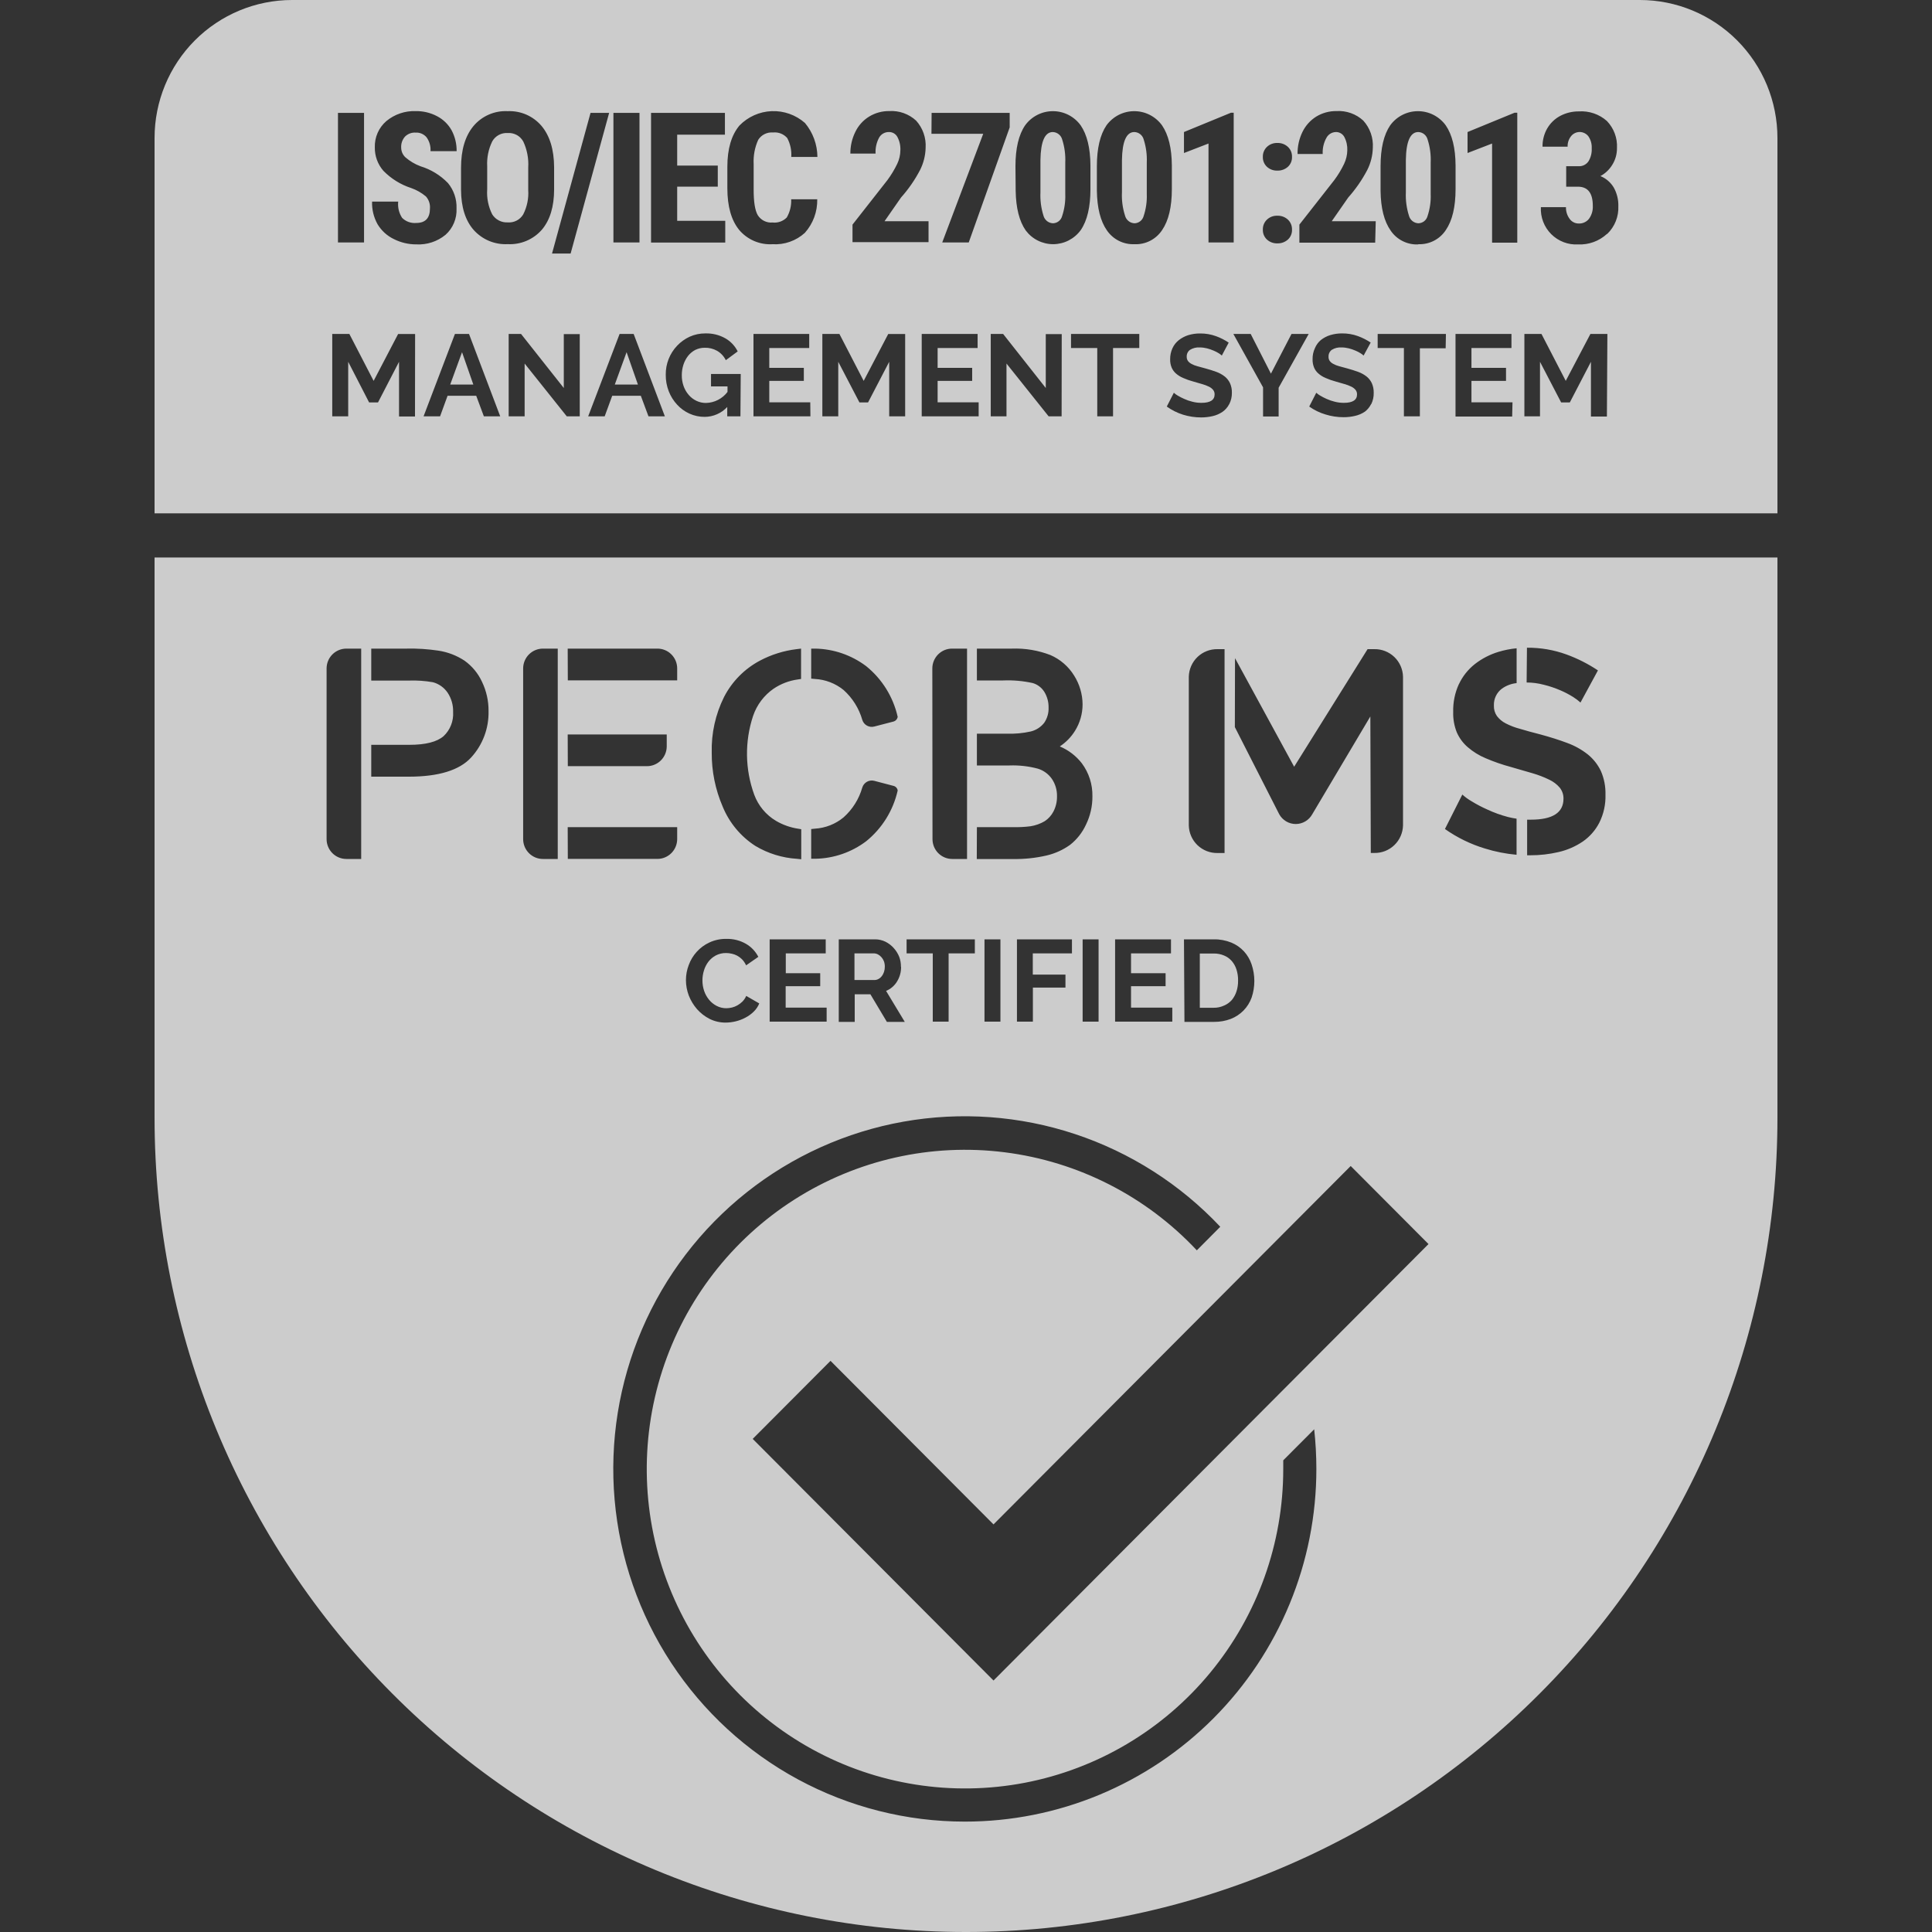
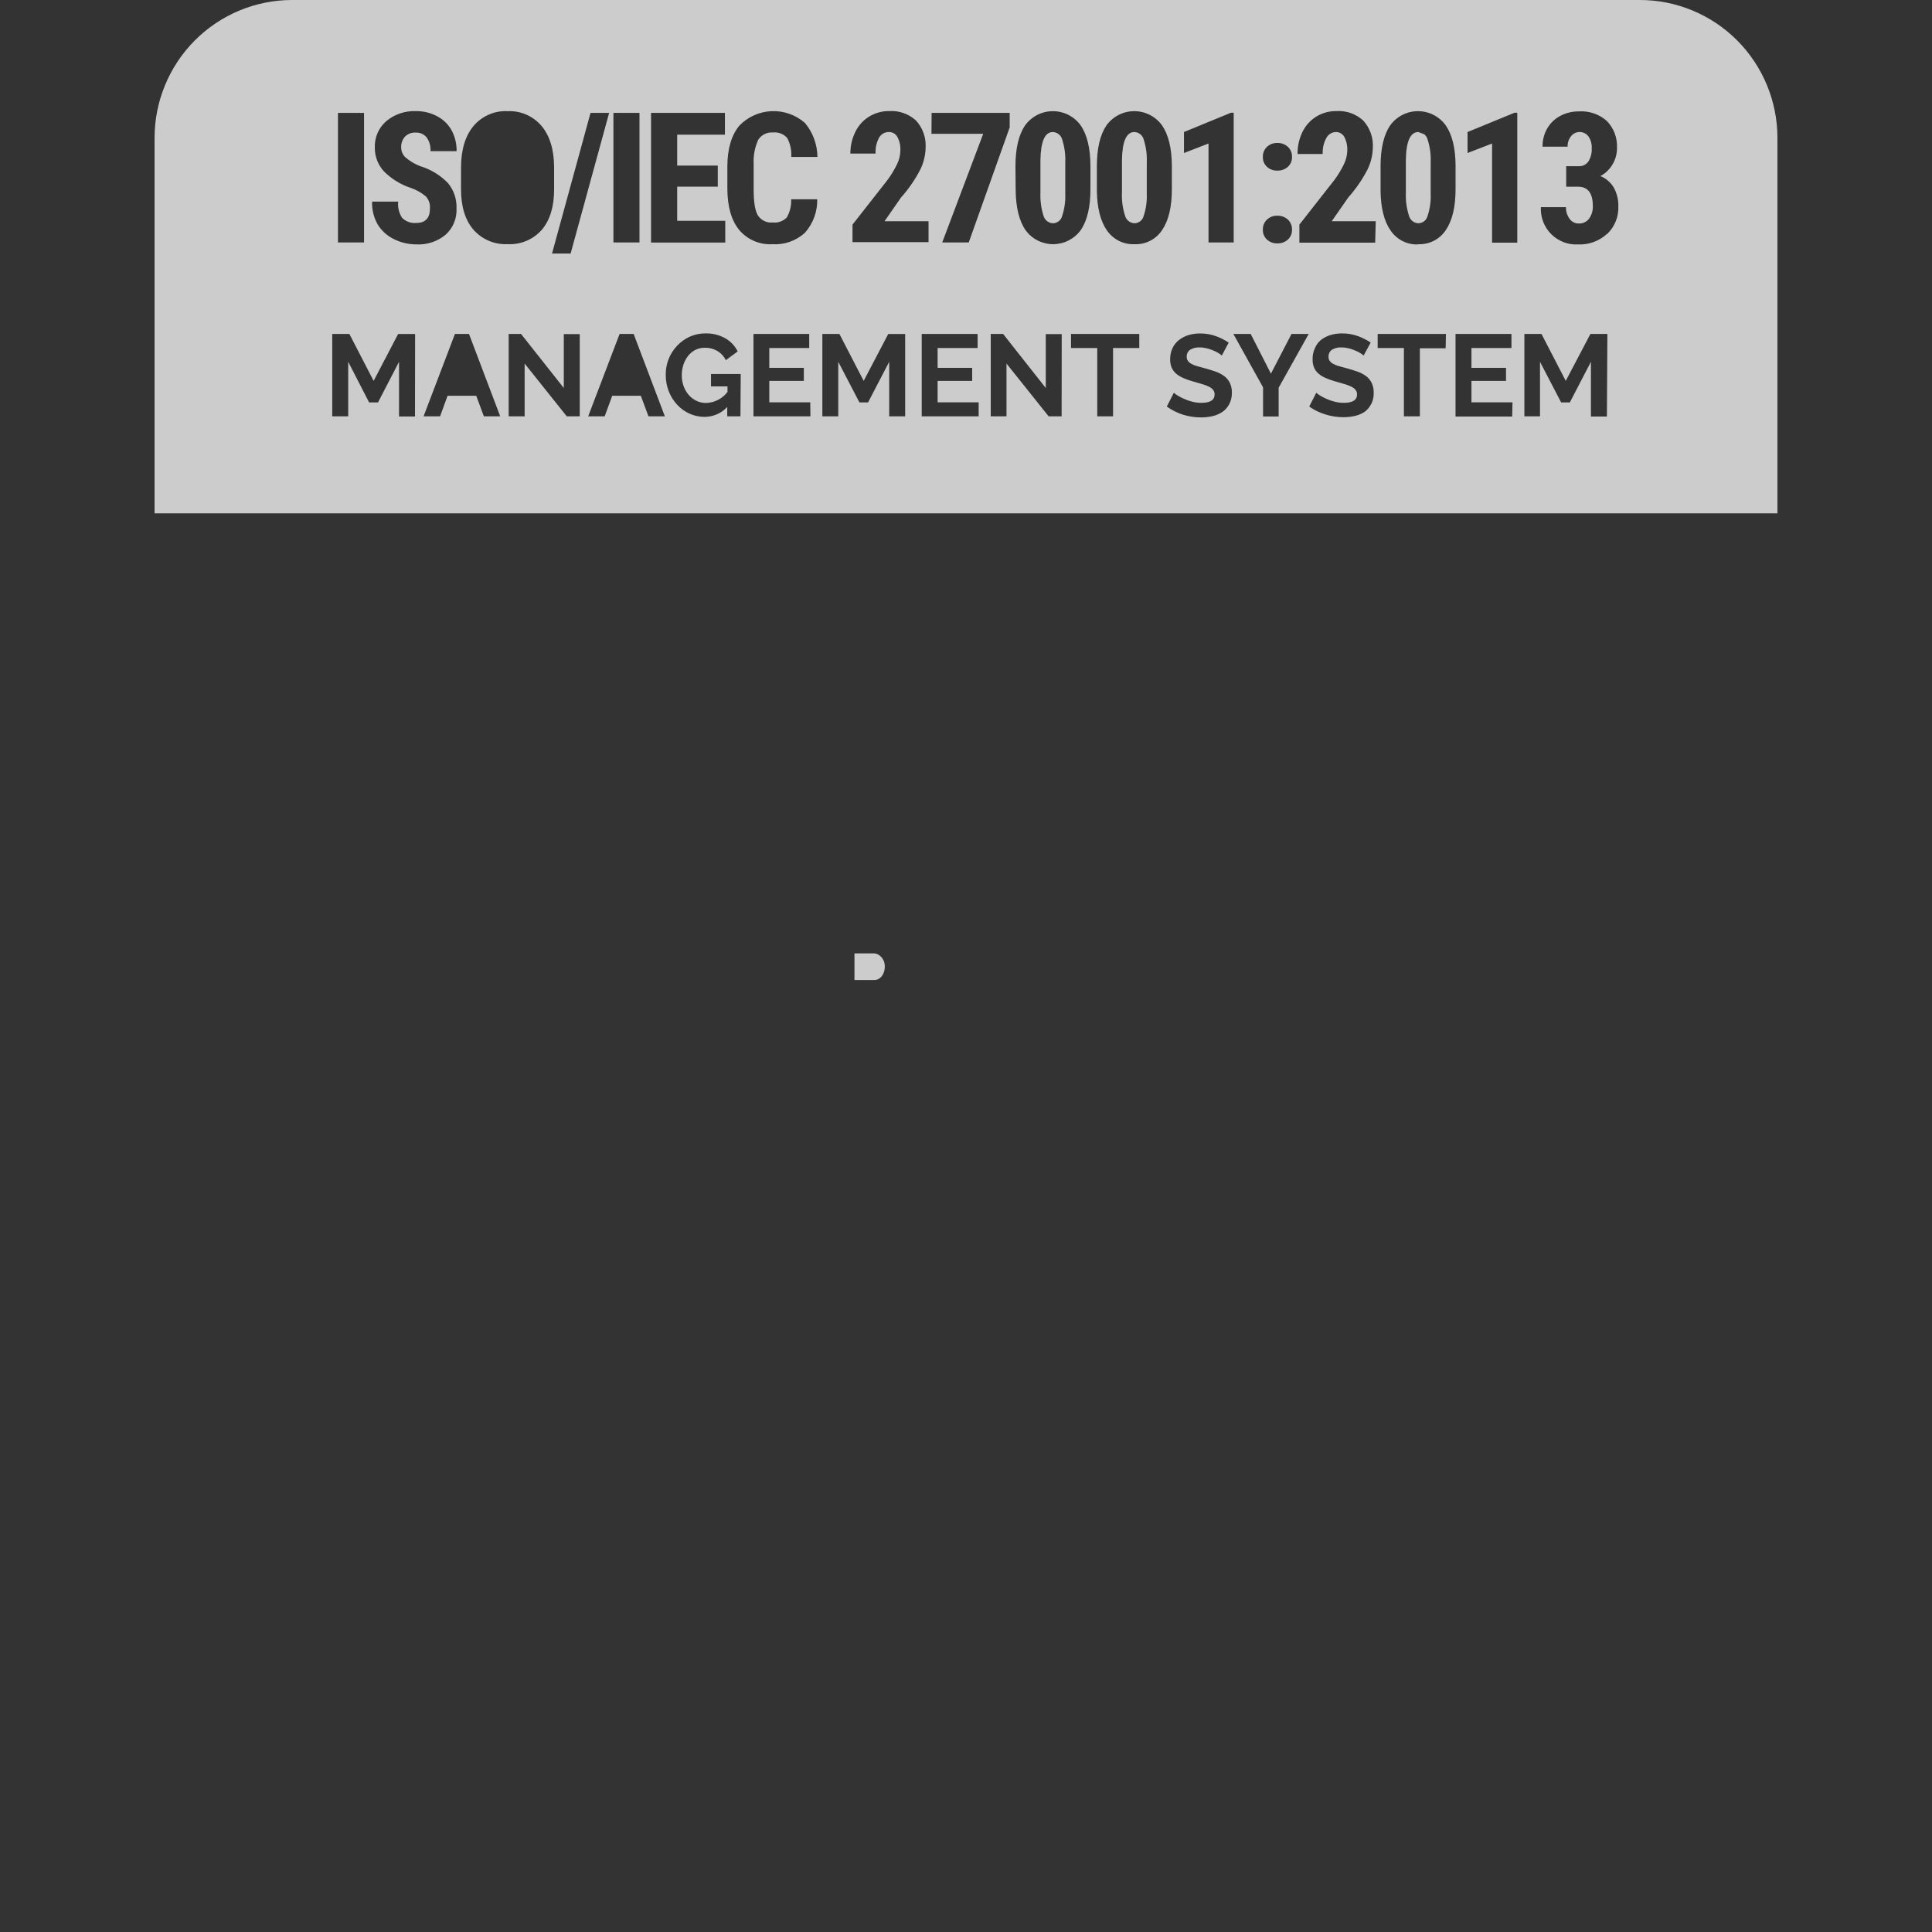
<svg xmlns="http://www.w3.org/2000/svg" width="100" height="100" viewBox="0 0 100 100" fill="none">
  <rect x="0" y="0" width="100" height="100" fill="#333333" stroke="none" />
  <g clip-path="url(#clip0)">
    <g opacity="0.75">
-       <path d="M23.303 19.903H24.499L23.915 18.229L23.303 19.903Z" fill="white" />
-       <path d="M73.411 6.834C72.998 6.834 72.781 7.317 72.767 8.283V9.954C72.749 10.363 72.803 10.772 72.927 11.163C72.955 11.273 73.019 11.371 73.107 11.442C73.196 11.513 73.306 11.554 73.419 11.557C73.527 11.554 73.631 11.516 73.716 11.449C73.8 11.382 73.861 11.29 73.889 11.185C74.012 10.817 74.067 10.43 74.052 10.043V8.417C74.07 8.014 74.017 7.612 73.895 7.228C73.868 7.119 73.806 7.021 73.719 6.949C73.632 6.878 73.523 6.838 73.411 6.834Z" fill="white" />
-       <path d="M26.276 6.885C26.117 6.875 25.959 6.909 25.819 6.984C25.678 7.059 25.561 7.173 25.482 7.311C25.284 7.712 25.193 8.158 25.217 8.605V9.799C25.186 10.246 25.275 10.693 25.476 11.094C25.561 11.229 25.681 11.34 25.823 11.413C25.966 11.487 26.125 11.52 26.285 11.511C26.442 11.523 26.599 11.491 26.739 11.419C26.88 11.347 26.997 11.237 27.079 11.102C27.279 10.713 27.37 10.276 27.341 9.839V8.674C27.37 8.21 27.282 7.746 27.085 7.325C27.006 7.182 26.888 7.064 26.745 6.986C26.601 6.909 26.439 6.873 26.276 6.885Z" fill="white" />
+       <path d="M73.411 6.834C72.998 6.834 72.781 7.317 72.767 8.283V9.954C72.749 10.363 72.803 10.772 72.927 11.163C72.955 11.273 73.019 11.371 73.107 11.442C73.196 11.513 73.306 11.554 73.419 11.557C73.527 11.554 73.631 11.516 73.716 11.449C73.8 11.382 73.861 11.29 73.889 11.185C74.012 10.817 74.067 10.43 74.052 10.043V8.417C74.07 8.014 74.017 7.612 73.895 7.228C73.868 7.119 73.806 7.021 73.719 6.949Z" fill="white" />
      <path d="M58.713 6.834C58.303 6.834 58.087 7.317 58.072 8.283V9.954C58.052 10.363 58.106 10.773 58.232 11.163C58.26 11.273 58.324 11.371 58.413 11.442C58.501 11.513 58.611 11.554 58.724 11.557C58.832 11.554 58.936 11.516 59.021 11.449C59.105 11.382 59.166 11.29 59.194 11.185C59.317 10.817 59.372 10.43 59.357 10.043V8.417C59.375 8.014 59.322 7.612 59.2 7.228C59.173 7.118 59.111 7.02 59.023 6.949C58.935 6.878 58.826 6.837 58.713 6.834Z" fill="white" />
      <path d="M84.881 0H15.119C13.231 0 11.42 0.753 10.085 2.092C8.75 3.432 8 5.248 8 7.143L8 26.571H92V7.143C92 5.248 91.25 3.432 89.915 2.092C88.58 0.753 86.769 0 84.881 0V0ZM65.576 7.603C65.648 7.535 65.733 7.481 65.826 7.447C65.919 7.412 66.017 7.396 66.117 7.4C66.317 7.393 66.512 7.465 66.66 7.6C66.731 7.666 66.786 7.746 66.823 7.835C66.86 7.925 66.877 8.021 66.874 8.117C66.878 8.214 66.861 8.311 66.824 8.401C66.786 8.491 66.73 8.572 66.658 8.637C66.508 8.768 66.315 8.837 66.117 8.831C65.918 8.838 65.725 8.768 65.578 8.634C65.508 8.569 65.452 8.489 65.415 8.399C65.378 8.31 65.361 8.214 65.365 8.117C65.362 8.021 65.379 7.926 65.416 7.838C65.452 7.749 65.507 7.669 65.576 7.603ZM65.576 11.369C65.648 11.3 65.733 11.247 65.826 11.212C65.919 11.177 66.017 11.162 66.117 11.166C66.317 11.159 66.512 11.23 66.66 11.366C66.731 11.432 66.787 11.513 66.823 11.602C66.86 11.692 66.877 11.789 66.874 11.886C66.878 11.983 66.861 12.079 66.823 12.168C66.786 12.258 66.729 12.338 66.658 12.403C66.508 12.534 66.315 12.603 66.117 12.597C65.918 12.604 65.725 12.533 65.578 12.4C65.508 12.335 65.452 12.255 65.415 12.166C65.379 12.078 65.361 11.982 65.365 11.886C65.362 11.79 65.379 11.694 65.415 11.605C65.452 11.515 65.506 11.435 65.576 11.369ZM61.282 6.834L63.716 5.834H63.856V12.549H62.552V7.429L61.282 7.92V6.834ZM52.56 8.606C52.56 7.682 52.727 6.975 53.061 6.486C53.226 6.259 53.442 6.075 53.692 5.947C53.942 5.82 54.218 5.754 54.498 5.754C54.778 5.754 55.053 5.82 55.303 5.947C55.553 6.075 55.769 6.259 55.934 6.486C56.266 6.971 56.435 7.664 56.441 8.563V9.783C56.441 10.709 56.276 11.417 55.94 11.909C55.777 12.133 55.563 12.316 55.317 12.443C55.071 12.57 54.798 12.637 54.521 12.639C54.244 12.641 53.971 12.577 53.723 12.454C53.474 12.331 53.259 12.151 53.092 11.929C52.76 11.452 52.586 10.769 52.571 9.877L52.56 8.606ZM48.22 5.843H52.261V6.594L50.142 12.549H48.77L50.891 6.926H48.212L48.22 5.843ZM44.271 6.829C44.428 6.5 44.676 6.225 44.986 6.034C45.3 5.843 45.661 5.744 46.028 5.749C46.281 5.733 46.534 5.769 46.773 5.854C47.011 5.939 47.231 6.071 47.417 6.243C47.589 6.433 47.721 6.655 47.806 6.897C47.891 7.139 47.926 7.396 47.91 7.651C47.901 8.049 47.803 8.439 47.625 8.794C47.356 9.31 47.024 9.79 46.637 10.223L45.783 11.451H48.061V12.534H44.126V11.626L45.934 9.32C46.129 9.057 46.298 8.775 46.441 8.48C46.544 8.263 46.599 8.026 46.603 7.786C46.616 7.544 46.563 7.303 46.449 7.089C46.406 7.009 46.342 6.943 46.263 6.898C46.185 6.853 46.095 6.831 46.005 6.834C45.904 6.833 45.804 6.859 45.716 6.909C45.628 6.959 45.554 7.032 45.504 7.12C45.367 7.374 45.303 7.661 45.319 7.949H44.015C44.012 7.56 44.099 7.177 44.271 6.829ZM33.698 5.843H37.522V6.971H35.051V8.571H37.152V9.66H35.051V11.429H37.539V12.554H33.698V5.843ZM31.751 5.843H33.1V12.549H31.751V5.843ZM31.529 5.843L29.535 13.123H28.573L30.566 5.843H31.529ZM17.493 5.843H18.843V12.549H17.493V5.843ZM21.48 21.557H20.654V18.726L19.566 20.829H19.105L18.023 18.726V21.549H17.197V17.286H18.083L19.339 19.714L20.606 17.289H21.486L21.48 21.557ZM20.378 12.371C20.032 12.203 19.743 11.938 19.544 11.609C19.343 11.251 19.244 10.845 19.259 10.434H20.611C20.579 10.73 20.65 11.028 20.814 11.277C20.91 11.372 21.025 11.445 21.152 11.49C21.279 11.535 21.414 11.553 21.548 11.54C22.018 11.54 22.254 11.289 22.254 10.789C22.263 10.677 22.249 10.564 22.213 10.457C22.177 10.351 22.121 10.253 22.047 10.169C21.821 9.979 21.564 9.832 21.286 9.734C20.74 9.558 20.245 9.251 19.843 8.84C19.55 8.504 19.393 8.071 19.401 7.626C19.393 7.369 19.442 7.113 19.546 6.877C19.649 6.642 19.804 6.433 19.999 6.266C20.426 5.913 20.967 5.73 21.52 5.751C21.901 5.745 22.278 5.834 22.616 6.011C22.936 6.176 23.201 6.431 23.376 6.746C23.552 7.077 23.641 7.448 23.635 7.823H22.283C22.3 7.568 22.228 7.316 22.081 7.109C22.011 7.026 21.924 6.961 21.825 6.918C21.726 6.875 21.619 6.857 21.511 6.863C21.41 6.857 21.309 6.872 21.214 6.908C21.12 6.944 21.034 7 20.962 7.071C20.823 7.228 20.753 7.434 20.765 7.643C20.766 7.737 20.785 7.83 20.823 7.916C20.861 8.002 20.916 8.079 20.984 8.143C21.215 8.343 21.479 8.5 21.765 8.606C22.305 8.771 22.795 9.07 23.188 9.477C23.491 9.845 23.648 10.312 23.63 10.789C23.642 11.044 23.598 11.3 23.499 11.536C23.401 11.773 23.251 11.984 23.06 12.154C22.636 12.502 22.098 12.678 21.551 12.649C21.144 12.651 20.741 12.556 20.378 12.371ZM25.045 21.549L24.649 20.486H23.166L22.778 21.549H21.924L23.547 17.286H24.276L25.891 21.549H25.045ZM24.515 11.9C24.085 11.409 23.869 10.717 23.863 9.831V8.689C23.863 7.766 24.074 7.049 24.501 6.531C24.716 6.273 24.988 6.069 25.295 5.934C25.603 5.799 25.937 5.737 26.272 5.754C26.604 5.739 26.934 5.799 27.239 5.931C27.543 6.064 27.814 6.264 28.029 6.517C28.456 7.026 28.675 7.737 28.681 8.654V9.797C28.681 10.694 28.468 11.394 28.046 11.891C27.827 12.141 27.554 12.338 27.248 12.467C26.943 12.596 26.612 12.654 26.281 12.637C25.95 12.654 25.62 12.597 25.315 12.47C25.009 12.342 24.736 12.147 24.515 11.9ZM30.008 21.549H29.336L27.155 18.817V21.549H26.329V17.286H26.97L29.182 20.083V17.294H30.008V21.549ZM33.565 21.549L33.169 20.486H31.688L31.298 21.549H30.444L32.07 17.286H32.798L34.413 21.549H33.565ZM38.325 21.549H37.642V21.066C37.492 21.226 37.312 21.354 37.111 21.442C36.91 21.53 36.694 21.576 36.475 21.577C36.203 21.579 35.934 21.521 35.686 21.409C35.444 21.3 35.227 21.142 35.048 20.946C34.861 20.745 34.715 20.51 34.615 20.254C34.509 19.981 34.456 19.69 34.459 19.397C34.452 18.837 34.664 18.296 35.051 17.891C35.234 17.698 35.453 17.541 35.694 17.429C35.951 17.313 36.23 17.255 36.512 17.257C36.87 17.247 37.226 17.333 37.539 17.509C37.816 17.666 38.04 17.903 38.183 18.189L37.568 18.643C37.468 18.439 37.311 18.27 37.115 18.157C36.92 18.048 36.698 17.993 36.475 18C36.304 17.999 36.135 18.038 35.982 18.114C35.842 18.189 35.719 18.291 35.62 18.414C35.513 18.551 35.43 18.706 35.376 18.871C35.318 19.047 35.289 19.232 35.29 19.417C35.287 19.612 35.319 19.805 35.384 19.989C35.444 20.155 35.533 20.309 35.649 20.443C35.758 20.57 35.893 20.673 36.045 20.746C36.201 20.821 36.372 20.859 36.546 20.857C36.762 20.851 36.974 20.797 37.166 20.698C37.358 20.599 37.526 20.458 37.656 20.286V20H36.802V19.357H38.34L38.325 21.549ZM41.947 21.549H39V17.286H41.885V18.014H39.818V19.04H41.606V19.714H39.818V20.823H41.939L41.947 21.549ZM39.225 11.143C39.306 11.269 39.42 11.371 39.554 11.437C39.689 11.503 39.839 11.531 39.988 11.517C40.122 11.533 40.258 11.517 40.386 11.472C40.513 11.427 40.628 11.354 40.723 11.257C40.888 10.971 40.967 10.644 40.951 10.314H42.3C42.314 10.954 42.085 11.575 41.66 12.051C41.434 12.257 41.17 12.414 40.883 12.515C40.596 12.617 40.292 12.659 39.988 12.64C39.661 12.66 39.333 12.603 39.031 12.473C38.73 12.343 38.462 12.144 38.251 11.891C37.851 11.392 37.65 10.681 37.648 9.757V8.629C37.648 7.709 37.856 6.999 38.271 6.5C38.712 6.045 39.31 5.778 39.942 5.753C40.573 5.728 41.19 5.947 41.666 6.366C42.077 6.859 42.304 7.48 42.309 8.123H40.956C40.979 7.783 40.906 7.443 40.746 7.143C40.655 7.04 40.542 6.96 40.414 6.911C40.287 6.861 40.15 6.843 40.014 6.857C39.863 6.844 39.712 6.872 39.577 6.939C39.441 7.006 39.326 7.109 39.245 7.237C39.068 7.629 38.986 8.058 39.009 8.489V9.771C39.005 10.438 39.077 10.895 39.225 11.143ZM46.851 21.549H46.025V18.726L44.931 20.829H44.484L43.388 18.726V21.549H42.565V17.286H43.448L44.704 19.714L45.974 17.289H46.851V21.549ZM50.655 21.549H47.708V17.286H50.601V18.014H48.531V19.04H50.319V19.714H48.531V20.823H50.655V21.549ZM54.949 21.549H54.277L52.096 18.817V21.549H51.281V17.286H51.922L54.129 20.083V17.294H54.955L54.949 21.549ZM58.969 18.014H57.611V21.549H56.794V18.014H55.436V17.286H58.969V18.014ZM58.716 12.64C58.438 12.651 58.161 12.591 57.912 12.466C57.663 12.34 57.45 12.153 57.292 11.923C56.96 11.447 56.787 10.763 56.774 9.871V8.606C56.774 7.682 56.94 6.975 57.272 6.486C57.438 6.259 57.654 6.075 57.903 5.947C58.153 5.82 58.429 5.754 58.709 5.754C58.989 5.754 59.265 5.82 59.514 5.947C59.764 6.075 59.98 6.259 60.145 6.486C60.478 6.971 60.648 7.664 60.655 8.563V9.783C60.655 10.709 60.487 11.417 60.151 11.909C59.996 12.143 59.784 12.334 59.534 12.462C59.284 12.591 59.005 12.652 58.725 12.64H58.716ZM63.619 20.926C63.538 21.084 63.418 21.219 63.272 21.32C63.12 21.422 62.95 21.496 62.771 21.537C62.576 21.583 62.376 21.606 62.176 21.606C61.855 21.607 61.536 21.558 61.23 21.463C60.931 21.369 60.648 21.227 60.393 21.043L60.758 20.329C60.817 20.383 60.882 20.431 60.951 20.471C61.059 20.535 61.17 20.593 61.285 20.643C61.421 20.706 61.563 20.756 61.709 20.791C61.865 20.832 62.026 20.852 62.187 20.851C62.64 20.851 62.868 20.706 62.868 20.414C62.871 20.329 62.843 20.247 62.791 20.18C62.73 20.108 62.654 20.05 62.569 20.011C62.457 19.957 62.341 19.913 62.221 19.88C62.087 19.84 61.937 19.794 61.769 19.749C61.587 19.701 61.41 19.639 61.239 19.563C61.103 19.506 60.977 19.428 60.866 19.331C60.768 19.245 60.691 19.138 60.641 19.017C60.587 18.883 60.562 18.739 60.567 18.594C60.564 18.397 60.605 18.202 60.687 18.023C60.762 17.859 60.875 17.715 61.017 17.603C61.165 17.489 61.331 17.402 61.509 17.346C61.706 17.287 61.911 17.258 62.116 17.26C62.396 17.257 62.675 17.304 62.939 17.4C63.171 17.484 63.392 17.596 63.597 17.734L63.241 18.403C63.194 18.36 63.144 18.322 63.09 18.289C63.004 18.234 62.913 18.188 62.819 18.149C62.708 18.1 62.593 18.061 62.475 18.031C62.352 18 62.226 17.983 62.099 17.983C61.921 17.971 61.744 18.015 61.592 18.109C61.537 18.149 61.493 18.203 61.464 18.265C61.434 18.326 61.421 18.395 61.424 18.463C61.421 18.541 61.443 18.618 61.487 18.683C61.536 18.746 61.598 18.798 61.669 18.834C61.764 18.887 61.866 18.927 61.971 18.954C62.093 18.991 62.233 19.029 62.392 19.069C62.599 19.126 62.789 19.186 62.962 19.249C63.117 19.306 63.263 19.387 63.394 19.489C63.509 19.582 63.602 19.7 63.665 19.834C63.734 19.989 63.767 20.159 63.762 20.329C63.766 20.532 63.72 20.733 63.628 20.914L63.619 20.926ZM66.182 20.069V21.557H65.376V20.049L63.839 17.286H64.736L65.783 19.34L66.848 17.286H67.737L66.182 20.069ZM70.963 20.926C70.887 21.076 70.778 21.207 70.644 21.309C70.491 21.412 70.32 21.485 70.14 21.526C69.945 21.572 69.745 21.595 69.545 21.594C69.225 21.595 68.907 21.547 68.602 21.451C68.303 21.362 68.02 21.224 67.765 21.043L68.13 20.329C68.189 20.383 68.254 20.431 68.323 20.471C68.43 20.535 68.54 20.592 68.654 20.643C68.791 20.706 68.934 20.755 69.081 20.791C69.237 20.832 69.398 20.852 69.559 20.851C70.012 20.851 70.24 20.706 70.24 20.414C70.243 20.329 70.215 20.247 70.163 20.18C70.102 20.108 70.026 20.05 69.941 20.011C69.829 19.957 69.713 19.913 69.593 19.88L69.141 19.749C68.959 19.701 68.782 19.639 68.611 19.563C68.475 19.507 68.349 19.428 68.238 19.331C68.139 19.246 68.062 19.138 68.013 19.017C67.959 18.883 67.934 18.739 67.939 18.594C67.934 18.397 67.975 18.202 68.059 18.023C68.126 17.859 68.232 17.714 68.366 17.6C68.514 17.485 68.68 17.398 68.859 17.343C69.055 17.285 69.258 17.256 69.462 17.257C69.744 17.254 70.023 17.301 70.288 17.397C70.52 17.482 70.741 17.594 70.946 17.731L70.581 18.403C70.534 18.361 70.484 18.323 70.43 18.289C70.344 18.234 70.254 18.188 70.16 18.149C70.049 18.1 69.933 18.061 69.815 18.031C69.693 18 69.566 17.983 69.44 17.983C69.261 17.97 69.082 18.014 68.93 18.109C68.876 18.15 68.832 18.203 68.804 18.265C68.775 18.327 68.762 18.395 68.765 18.463C68.761 18.541 68.783 18.618 68.827 18.683C68.876 18.747 68.938 18.799 69.01 18.834C69.105 18.887 69.206 18.927 69.311 18.954C69.434 18.991 69.573 19.029 69.733 19.069C69.94 19.126 70.13 19.186 70.302 19.249C70.458 19.306 70.604 19.387 70.735 19.489C70.85 19.582 70.942 19.7 71.006 19.834C71.074 19.99 71.107 20.159 71.103 20.329C71.109 20.531 71.066 20.732 70.977 20.914L70.963 20.926ZM71.179 12.56H67.256V11.626L69.064 9.32C69.26 9.057 69.429 8.776 69.571 8.48C69.674 8.263 69.731 8.026 69.736 7.786C69.747 7.544 69.694 7.303 69.582 7.089C69.539 7.009 69.474 6.943 69.396 6.898C69.317 6.853 69.228 6.831 69.138 6.834C69.037 6.838 68.938 6.868 68.853 6.922C68.767 6.976 68.697 7.053 68.651 7.143C68.512 7.396 68.447 7.683 68.463 7.971H67.162C67.155 7.576 67.242 7.184 67.415 6.829C67.574 6.502 67.822 6.226 68.13 6.034C68.445 5.843 68.807 5.744 69.175 5.749C69.428 5.733 69.681 5.769 69.92 5.854C70.159 5.939 70.378 6.071 70.564 6.243C70.736 6.433 70.868 6.655 70.953 6.897C71.038 7.139 71.073 7.396 71.057 7.651C71.048 8.049 70.95 8.439 70.772 8.794C70.502 9.309 70.17 9.789 69.784 10.223L68.93 11.451H71.208L71.179 12.56ZM74.827 18.026H73.492V21.549H72.666V18.014H71.308V17.286H74.841L74.827 18.026ZM73.403 12.651C73.125 12.663 72.848 12.604 72.599 12.478C72.349 12.353 72.136 12.166 71.98 11.934C71.644 11.458 71.47 10.774 71.458 9.883V8.606C71.458 7.682 71.624 6.975 71.957 6.486C72.122 6.259 72.338 6.075 72.588 5.947C72.837 5.82 73.113 5.754 73.393 5.754C73.673 5.754 73.949 5.82 74.199 5.947C74.448 6.075 74.665 6.259 74.83 6.486C75.164 6.971 75.334 7.664 75.34 8.563V9.783C75.34 10.709 75.171 11.417 74.835 11.909C74.682 12.142 74.471 12.332 74.223 12.46C73.975 12.588 73.699 12.65 73.42 12.64L73.403 12.651ZM78.269 21.56H75.337V17.286H78.233V18.014H76.162V19.04H77.951V19.714H76.162V20.823H78.287L78.269 21.56ZM78.534 12.56H77.23V7.429L75.96 7.92V6.834L78.395 5.834H78.534V12.56ZM83.173 21.56H82.347V18.726L81.254 20.829H80.804L79.71 18.726V21.549H78.902V17.286H79.787L81.043 19.714L82.319 17.286H83.198L83.173 21.56ZM83.173 12.111C82.767 12.482 82.232 12.676 81.684 12.651C81.427 12.666 81.171 12.626 80.931 12.534C80.691 12.442 80.473 12.301 80.291 12.119C80.109 11.937 79.967 11.719 79.875 11.478C79.783 11.238 79.742 10.98 79.756 10.723H81.054C81.047 10.939 81.114 11.152 81.242 11.326C81.296 11.402 81.368 11.465 81.451 11.507C81.535 11.55 81.627 11.571 81.721 11.569C81.822 11.572 81.923 11.552 82.015 11.508C82.108 11.465 82.188 11.401 82.25 11.32C82.387 11.127 82.456 10.894 82.444 10.657C82.444 9.997 82.191 9.666 81.678 9.663H81.066V8.603H81.695C81.797 8.61 81.898 8.591 81.99 8.547C82.082 8.503 82.161 8.435 82.219 8.351C82.341 8.15 82.4 7.916 82.387 7.68C82.4 7.459 82.34 7.24 82.216 7.057C82.163 6.987 82.094 6.931 82.016 6.892C81.937 6.853 81.851 6.832 81.763 6.832C81.676 6.832 81.589 6.853 81.511 6.892C81.432 6.931 81.364 6.987 81.311 7.057C81.193 7.21 81.132 7.399 81.14 7.591H79.841C79.836 7.261 79.919 6.935 80.083 6.649C80.243 6.374 80.476 6.149 80.755 6C81.052 5.843 81.383 5.763 81.718 5.766C81.981 5.748 82.245 5.783 82.495 5.868C82.745 5.953 82.975 6.087 83.173 6.263C83.351 6.448 83.489 6.667 83.579 6.908C83.669 7.149 83.708 7.406 83.694 7.663C83.698 7.965 83.616 8.263 83.458 8.52C83.308 8.771 83.094 8.976 82.837 9.114C83.128 9.232 83.372 9.443 83.532 9.714C83.693 10.007 83.774 10.337 83.765 10.671C83.776 10.936 83.732 11.2 83.634 11.447C83.536 11.693 83.388 11.915 83.198 12.1L83.173 12.111Z" fill="white" />
-       <path d="M31.822 19.903H33.018L32.432 18.229L31.822 19.903Z" fill="white" />
      <path d="M54.506 11.557C54.613 11.554 54.717 11.516 54.802 11.449C54.886 11.382 54.947 11.29 54.975 11.185C55.098 10.817 55.153 10.43 55.138 10.043V8.417C55.156 8.014 55.103 7.612 54.981 7.228C54.953 7.119 54.891 7.021 54.803 6.95C54.715 6.879 54.607 6.838 54.494 6.834C54.082 6.834 53.869 7.317 53.853 8.283V9.954C53.834 10.363 53.887 10.772 54.01 11.163C54.039 11.273 54.103 11.371 54.192 11.443C54.282 11.514 54.392 11.554 54.506 11.557Z" fill="white" />
      <path d="M45.622 49.543C45.57 49.483 45.507 49.433 45.437 49.397C45.37 49.364 45.297 49.346 45.223 49.346H44.227V50.726H45.26C45.334 50.726 45.407 50.708 45.471 50.671C45.538 50.636 45.596 50.586 45.642 50.526C45.692 50.459 45.73 50.385 45.756 50.306C45.785 50.219 45.799 50.128 45.798 50.037C45.8 49.94 45.783 49.843 45.75 49.751C45.72 49.675 45.677 49.604 45.622 49.543Z" fill="white" />
-       <path d="M8 57.857C8 69.034 12.425 79.754 20.302 87.657C28.178 95.56 38.861 100 50 100C61.139 100 71.822 95.56 79.698 87.657C87.575 79.754 92 69.034 92 57.857V28.857H8V57.857ZM49.94 94.286C46.926 94.287 43.959 93.536 41.306 92.102C38.653 90.667 36.396 88.594 34.739 86.068C33.082 83.542 32.077 80.642 31.813 77.63C31.549 74.617 32.035 71.586 33.228 68.808C34.42 66.031 36.282 63.595 38.645 61.718C41.009 59.841 43.8 58.583 46.767 58.056C49.735 57.53 52.787 57.751 55.648 58.701C58.51 59.651 61.091 61.299 63.161 63.497L61.948 64.717C59.322 61.916 55.804 60.121 52.001 59.642C48.198 59.162 44.348 60.029 41.113 62.092C37.878 64.155 35.461 67.285 34.279 70.944C33.097 74.602 33.223 78.56 34.637 82.135C36.05 85.71 38.661 88.679 42.021 90.53C45.381 92.381 49.279 92.998 53.044 92.276C56.808 91.553 60.204 89.536 62.646 86.571C65.088 83.607 66.423 79.881 66.421 76.035C66.421 75.883 66.421 75.749 66.421 75.586L68.022 73.98C68.097 74.662 68.135 75.348 68.135 76.035C68.135 78.432 67.665 80.806 66.75 83.02C65.836 85.235 64.496 87.247 62.806 88.942C61.116 90.637 59.11 91.981 56.903 92.898C54.695 93.815 52.329 94.287 49.94 94.286ZM42.454 50.372V51.046H40.666V52.155H42.787V52.88H39.837V48.62H42.739V49.346H40.672V50.372H42.454ZM50.957 52.88V48.62H51.782V52.88H50.957ZM55.148 50.446V51.117H53.462V52.88H52.637V48.62H55.484V49.346H53.457V50.446H55.148ZM79.035 33.526C79.732 33.519 80.425 33.637 81.08 33.875C81.654 34.084 82.2 34.361 82.709 34.7L81.806 36.363C81.688 36.258 81.561 36.162 81.427 36.077C81.215 35.944 80.992 35.827 80.761 35.729C80.485 35.61 80.199 35.514 79.907 35.443C79.617 35.366 79.318 35.326 79.018 35.326L79.035 33.526ZM75.513 35.412C75.704 35.005 75.987 34.649 76.339 34.372C76.704 34.088 77.118 33.874 77.561 33.74C77.867 33.647 78.182 33.585 78.5 33.555V35.357C78.226 35.385 77.965 35.484 77.74 35.643C77.604 35.744 77.496 35.877 77.423 36.03C77.351 36.183 77.317 36.351 77.324 36.52C77.316 36.714 77.371 36.904 77.481 37.063C77.601 37.221 77.755 37.35 77.931 37.44C78.169 37.563 78.42 37.659 78.68 37.726C78.979 37.817 79.329 37.912 79.722 38.012C80.237 38.152 80.701 38.297 81.123 38.457C81.507 38.597 81.867 38.798 82.188 39.052C82.473 39.284 82.704 39.576 82.862 39.909C83.03 40.295 83.111 40.714 83.099 41.135C83.114 41.636 83.004 42.134 82.78 42.583C82.579 42.973 82.286 43.308 81.926 43.557C81.547 43.813 81.126 43.997 80.681 44.1C80.198 44.214 79.703 44.27 79.206 44.269H79.044V42.426C79.11 42.426 79.172 42.426 79.238 42.426C80.363 42.426 80.926 42.064 80.926 41.34C80.93 41.133 80.861 40.931 80.733 40.769C80.582 40.593 80.395 40.452 80.186 40.355C79.911 40.221 79.625 40.111 79.332 40.026L78.207 39.7C77.76 39.58 77.322 39.428 76.897 39.246C76.56 39.106 76.248 38.913 75.972 38.675C75.726 38.464 75.532 38.2 75.402 37.903C75.27 37.57 75.207 37.213 75.217 36.855C75.204 36.357 75.304 35.864 75.51 35.412H75.513ZM75.69 41.126C75.837 41.259 75.999 41.376 76.171 41.475C76.435 41.637 76.71 41.781 76.994 41.906C77.333 42.064 77.686 42.191 78.047 42.286C78.196 42.324 78.346 42.354 78.497 42.375V44.243C77.943 44.193 77.395 44.085 76.863 43.92C76.123 43.697 75.423 43.355 74.79 42.909L75.69 41.126ZM51.424 86.983L38.96 74.477L42.987 70.437L51.424 78.903L69.912 60.352L73.939 64.392L51.424 86.983ZM63.924 34.066L66.985 39.686L70.786 33.6H71.134C71.519 33.593 71.893 33.739 72.171 34.006C72.45 34.274 72.611 34.642 72.62 35.029V42.72C72.611 43.107 72.45 43.475 72.171 43.743C71.893 44.011 71.519 44.157 71.134 44.149H70.952L70.929 37.083L67.922 42.146C67.837 42.299 67.714 42.426 67.563 42.515C67.413 42.604 67.242 42.651 67.068 42.651C66.893 42.651 66.722 42.604 66.572 42.515C66.422 42.426 66.298 42.299 66.213 42.146L63.916 37.635L63.924 34.066ZM61.532 35.029C61.541 34.642 61.703 34.274 61.981 34.006C62.26 33.739 62.633 33.593 63.019 33.6H63.383V44.152H63.019C62.633 44.159 62.26 44.013 61.981 43.746C61.703 43.478 61.541 43.11 61.532 42.723V35.029ZM61.282 48.62H62.822C63.135 48.614 63.446 48.672 63.736 48.789C63.985 48.892 64.208 49.048 64.391 49.246C64.567 49.441 64.701 49.67 64.784 49.92C64.971 50.476 64.971 51.078 64.784 51.635C64.693 51.886 64.55 52.115 64.363 52.306C64.176 52.496 63.951 52.645 63.702 52.74C63.429 52.843 63.139 52.894 62.848 52.892H61.307L61.282 48.62ZM57.717 48.62H60.61V49.346H58.542V50.372H60.331V51.046H58.542V52.155H60.678V52.88H57.717V48.62ZM56.862 52.88H56.037V48.62H56.862V52.88ZM50.564 42.812H52.44C52.743 42.82 53.046 42.805 53.346 42.766C53.602 42.725 53.848 42.637 54.072 42.506C54.265 42.38 54.422 42.206 54.528 42C54.652 41.759 54.715 41.489 54.71 41.217C54.718 40.896 54.625 40.58 54.445 40.315C54.269 40.061 54.013 39.875 53.719 39.786C53.242 39.658 52.748 39.603 52.255 39.62H50.564V37.975H52.099C52.521 37.991 52.944 37.953 53.357 37.86C53.63 37.792 53.872 37.636 54.046 37.415C54.206 37.181 54.286 36.903 54.274 36.62C54.279 36.335 54.203 36.055 54.055 35.812C53.917 35.591 53.703 35.428 53.454 35.355C52.953 35.244 52.44 35.199 51.928 35.22H50.564V33.572H52.378C53.058 33.548 53.736 33.661 54.371 33.906C54.877 34.126 55.305 34.495 55.595 34.966C55.878 35.412 56.03 35.929 56.034 36.457C56.034 36.943 55.898 37.418 55.641 37.829C55.44 38.152 55.172 38.426 54.855 38.635C55.303 38.822 55.695 39.122 55.994 39.506C56.363 40 56.556 40.603 56.543 41.22C56.547 41.725 56.434 42.224 56.213 42.677C56.025 43.089 55.742 43.449 55.387 43.729C55.022 43.99 54.609 44.178 54.172 44.28C53.602 44.412 53.019 44.473 52.435 44.463H50.558L50.564 42.812ZM48.257 34.597C48.257 34.462 48.284 34.328 48.336 34.203C48.388 34.078 48.464 33.964 48.56 33.869C48.656 33.774 48.769 33.698 48.894 33.647C49.019 33.596 49.153 33.571 49.288 33.572H50.054V44.46H49.288C49.154 44.46 49.02 44.434 48.896 44.382C48.772 44.33 48.659 44.254 48.564 44.159C48.469 44.063 48.394 43.95 48.343 43.825C48.292 43.7 48.266 43.567 48.266 43.432L48.257 34.597ZM46.925 48.62H50.458V49.346H49.1V52.88H48.28V49.346H46.925V48.62ZM46.64 50.049C46.643 50.314 46.571 50.575 46.432 50.8C46.3 51.02 46.1 51.192 45.863 51.289L46.831 52.892H45.905L45.051 51.463H44.24V52.892H43.414V48.62H45.29C45.478 48.619 45.663 48.661 45.831 48.743C45.993 48.824 46.138 48.934 46.258 49.069C46.379 49.203 46.475 49.356 46.543 49.523C46.605 49.687 46.635 49.862 46.632 50.037L46.64 50.049ZM41.987 33.572H42.201C43.15 33.59 44.069 33.907 44.829 34.477C45.654 35.142 46.23 36.068 46.464 37.103C46.454 37.162 46.428 37.216 46.388 37.26C46.348 37.304 46.296 37.334 46.239 37.349L45.25 37.606C45.123 37.639 44.988 37.622 44.873 37.558C44.758 37.495 44.672 37.389 44.633 37.263C44.462 36.666 44.126 36.129 43.664 35.715C43.24 35.37 42.717 35.17 42.172 35.143L41.987 35.126V33.572ZM41.987 42.912L42.172 42.892C42.719 42.861 43.242 42.656 43.664 42.306C44.127 41.893 44.462 41.357 44.633 40.76C44.672 40.634 44.758 40.529 44.873 40.464C44.988 40.4 45.123 40.382 45.25 40.415L46.239 40.675C46.297 40.687 46.349 40.716 46.39 40.76C46.43 40.803 46.456 40.858 46.464 40.917C46.23 41.954 45.654 42.88 44.829 43.546C44.069 44.117 43.15 44.433 42.201 44.449H41.987V42.912ZM37.477 36.075C37.89 35.273 38.538 34.617 39.333 34.195C39.925 33.881 40.569 33.68 41.233 33.6L41.463 33.572V35.143L41.292 35.169C40.845 35.23 40.417 35.394 40.042 35.646C39.547 35.989 39.174 36.483 38.98 37.055C38.539 38.383 38.56 39.822 39.04 41.137C39.25 41.702 39.646 42.178 40.162 42.486C40.513 42.692 40.899 42.83 41.301 42.892L41.472 42.92V44.475L41.25 44.452C40.488 44.404 39.749 44.175 39.094 43.783C38.339 43.296 37.751 42.588 37.408 41.755C37.026 40.87 36.832 39.916 36.839 38.952C36.814 37.955 37.033 36.967 37.477 36.075ZM35.649 49.949C35.741 49.698 35.88 49.467 36.059 49.269C36.243 49.064 36.467 48.899 36.717 48.783C36.994 48.654 37.297 48.59 37.602 48.597C37.957 48.588 38.308 48.677 38.616 48.855C38.887 49.013 39.107 49.246 39.251 49.526L38.619 49.966C38.567 49.854 38.498 49.75 38.414 49.66C38.338 49.583 38.252 49.518 38.157 49.466C38.068 49.418 37.972 49.383 37.873 49.363C37.779 49.341 37.684 49.33 37.588 49.329C37.4 49.325 37.214 49.368 37.047 49.455C36.898 49.535 36.768 49.646 36.665 49.78C36.562 49.917 36.483 50.072 36.435 50.237C36.384 50.402 36.358 50.574 36.358 50.746C36.357 50.931 36.387 51.114 36.446 51.289C36.502 51.455 36.588 51.61 36.7 51.746C36.808 51.879 36.943 51.987 37.095 52.066C37.252 52.147 37.426 52.188 37.602 52.186C37.698 52.184 37.794 52.171 37.887 52.149C37.987 52.125 38.083 52.086 38.172 52.035C38.268 51.981 38.356 51.913 38.434 51.835C38.514 51.752 38.578 51.655 38.624 51.549L39.299 51.937C39.235 52.097 39.138 52.241 39.014 52.36C38.889 52.484 38.746 52.588 38.59 52.669C38.431 52.755 38.262 52.82 38.086 52.863C37.914 52.906 37.737 52.928 37.559 52.929C37.271 52.931 36.986 52.866 36.728 52.737C36.482 52.612 36.262 52.441 36.079 52.235C35.898 52.027 35.755 51.791 35.654 51.535C35.556 51.279 35.505 51.006 35.504 50.732C35.504 50.464 35.553 50.199 35.649 49.949ZM29.384 33.572H34.014C34.15 33.57 34.284 33.595 34.41 33.646C34.536 33.696 34.65 33.772 34.746 33.867C34.843 33.962 34.919 34.076 34.972 34.202C35.024 34.327 35.051 34.462 35.051 34.597V35.217H29.39L29.384 33.572ZM29.384 38.017H34.51V38.629C34.51 38.902 34.402 39.163 34.21 39.356C34.017 39.549 33.757 39.657 33.485 39.657H29.39L29.384 38.017ZM29.384 42.812H35.051V43.429C35.051 43.702 34.943 43.963 34.751 44.156C34.558 44.349 34.298 44.457 34.026 44.457H29.39L29.384 42.812ZM27.078 34.597C27.079 34.325 27.187 34.064 27.379 33.872C27.571 33.68 27.832 33.572 28.103 33.572H28.869V44.46H28.103C27.968 44.46 27.835 44.434 27.71 44.382C27.586 44.33 27.472 44.254 27.377 44.158C27.282 44.062 27.206 43.949 27.155 43.823C27.104 43.698 27.078 43.564 27.078 43.429V34.597ZM19.216 38.552H21.192C22.029 38.552 22.616 38.4 22.96 38.103C23.129 37.944 23.26 37.751 23.345 37.535C23.43 37.32 23.467 37.089 23.453 36.857C23.465 36.501 23.365 36.149 23.168 35.852C22.987 35.587 22.718 35.395 22.408 35.312C22 35.24 21.586 35.212 21.172 35.226H19.216V33.572H21.05C21.594 33.56 22.138 33.595 22.676 33.675C23.165 33.746 23.633 33.925 24.045 34.197C24.436 34.477 24.747 34.853 24.948 35.289C25.176 35.762 25.292 36.281 25.287 36.806C25.308 37.694 24.984 38.556 24.384 39.209C23.784 39.866 22.701 40.2 21.172 40.2H19.216V38.552ZM16.904 34.597C16.905 34.325 17.013 34.064 17.205 33.872C17.397 33.68 17.658 33.572 17.929 33.572H18.695V44.46H17.929C17.657 44.46 17.396 44.352 17.204 44.159C17.012 43.966 16.904 43.705 16.904 43.432V34.597Z" fill="white" />
-       <path d="M63.363 52.045C63.515 51.981 63.65 51.883 63.759 51.759C63.867 51.628 63.949 51.476 64.001 51.314C64.058 51.134 64.086 50.946 64.083 50.757C64.087 50.563 64.059 50.37 64.001 50.185C63.95 50.022 63.867 49.872 63.756 49.742C63.647 49.617 63.51 49.52 63.357 49.457C63.188 49.386 63.006 49.35 62.822 49.354H62.102V52.162H62.819C63.007 52.165 63.193 52.125 63.363 52.045Z" fill="white" />
    </g>
  </g>
  <defs>
    <clipPath id="clip0">
      <rect width="100" height="100" fill="white" />
    </clipPath>
  </defs>
</svg>